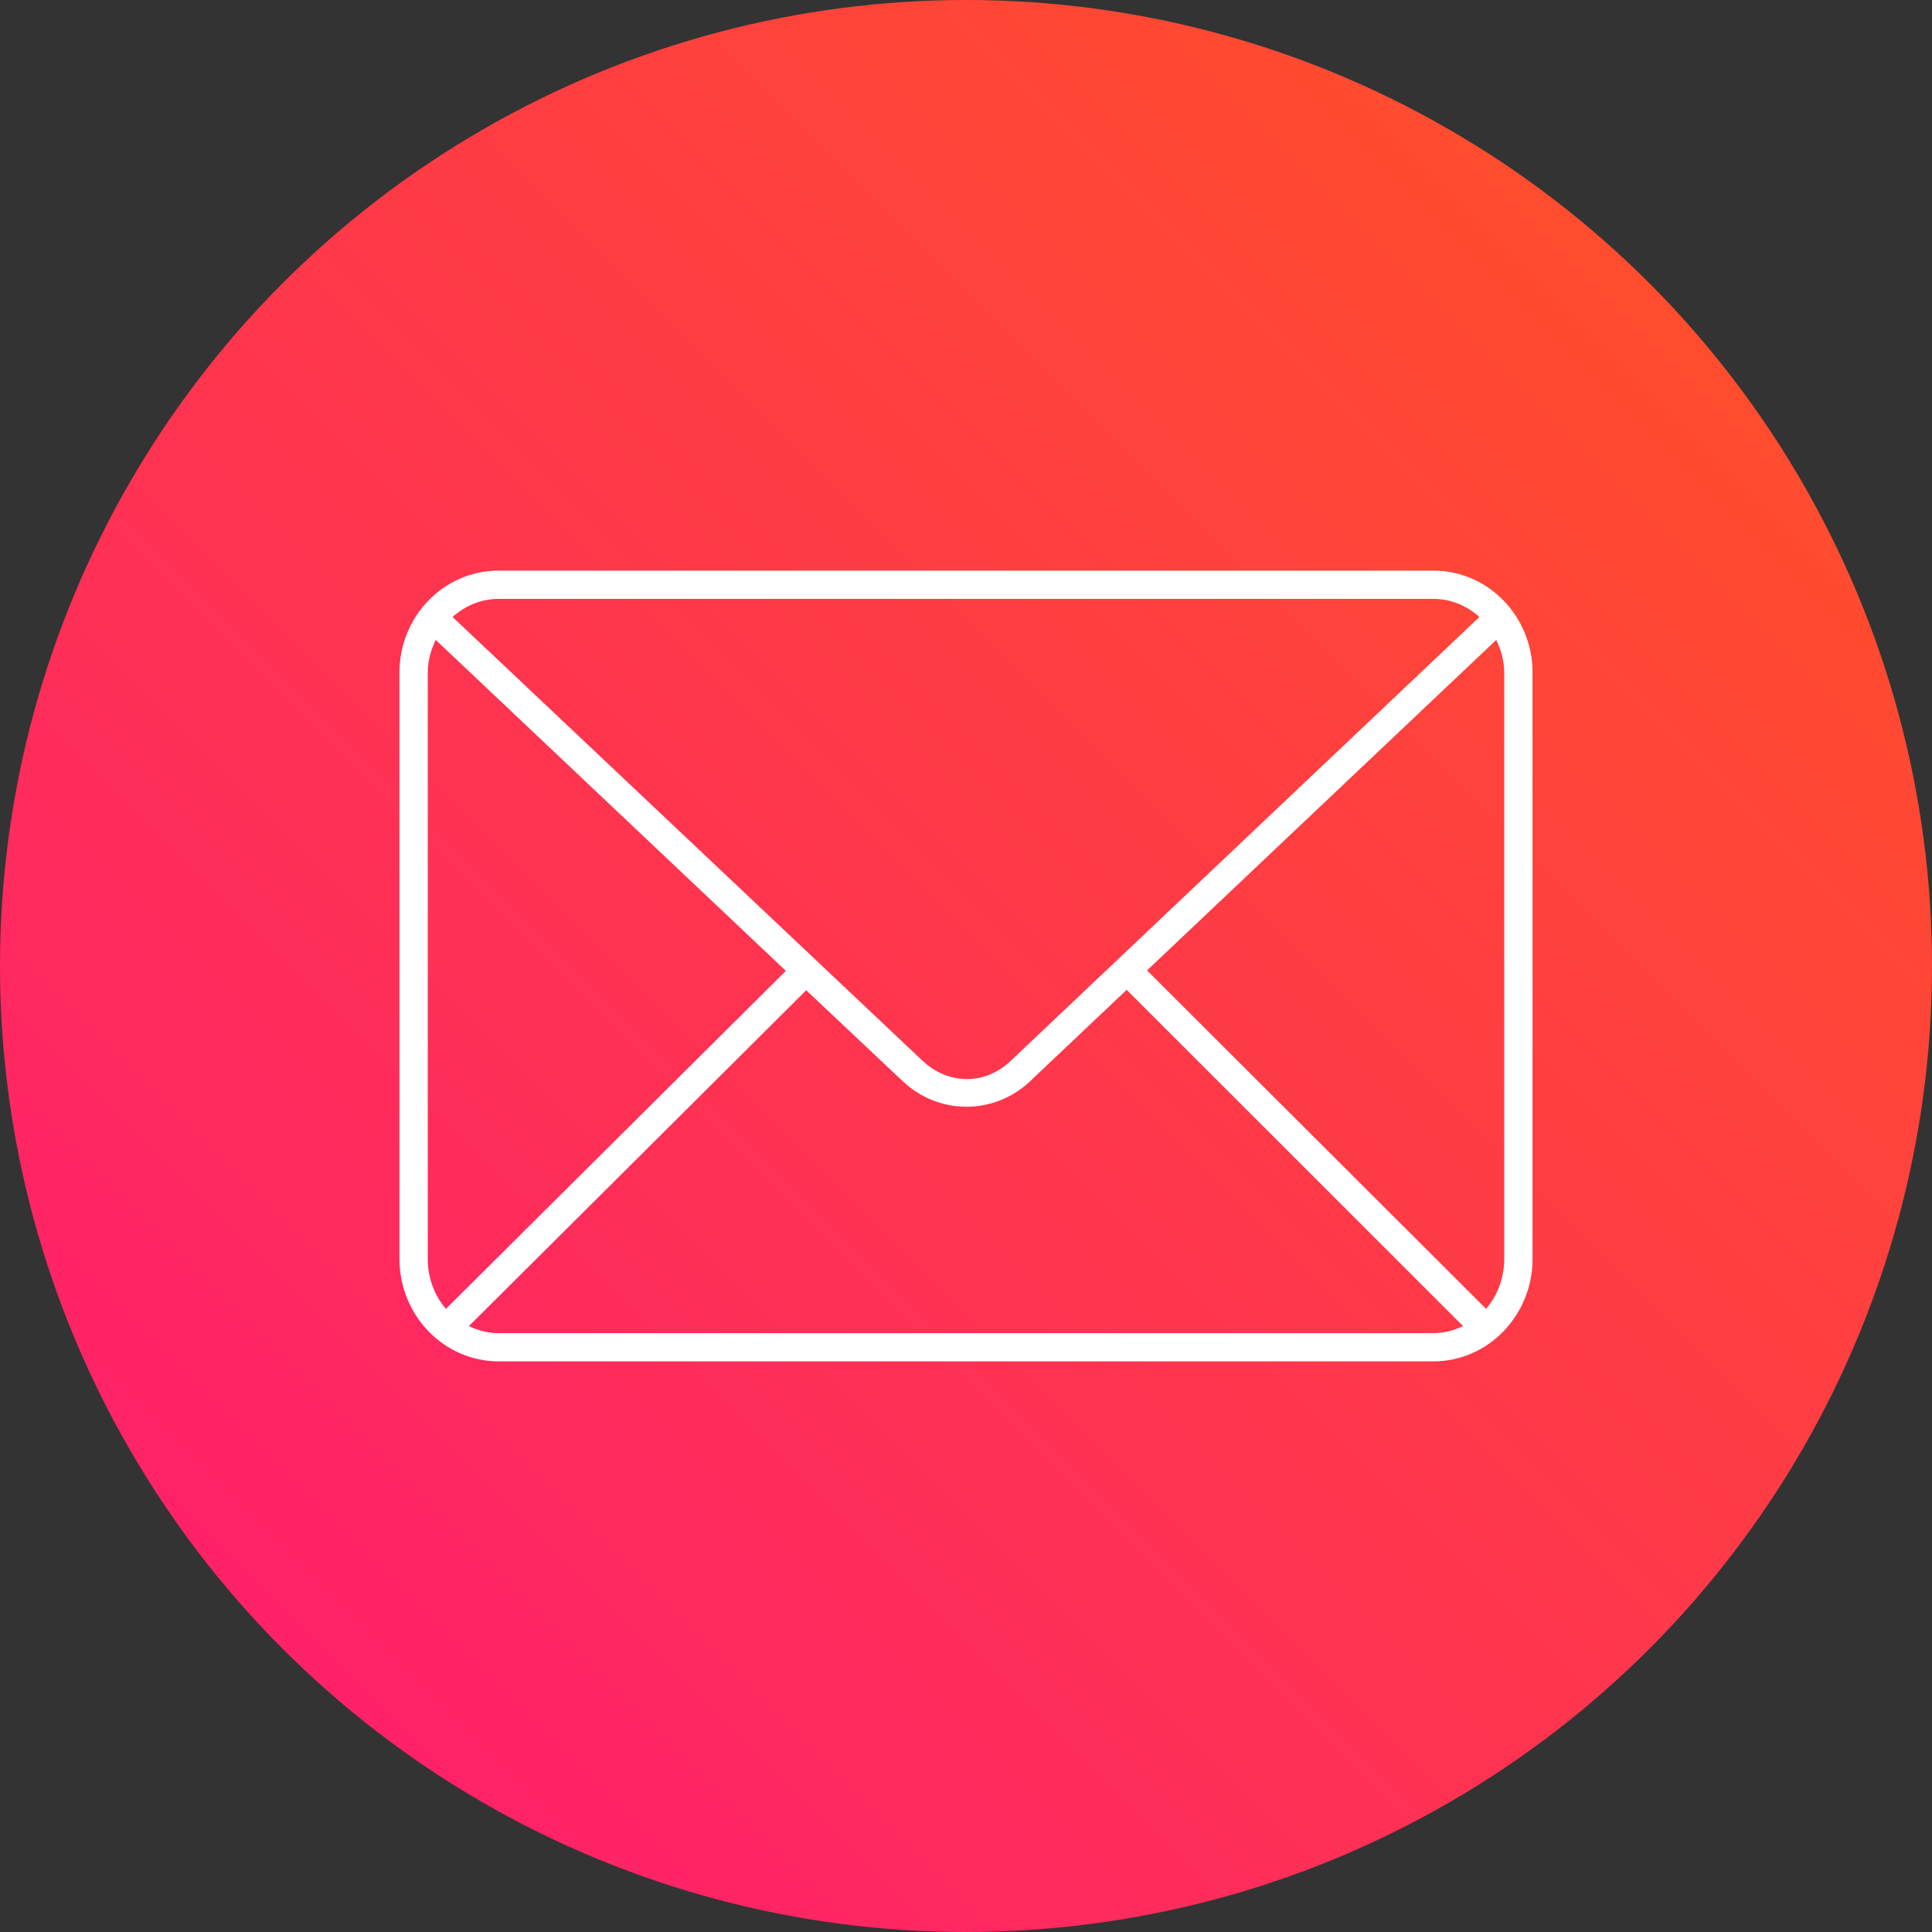
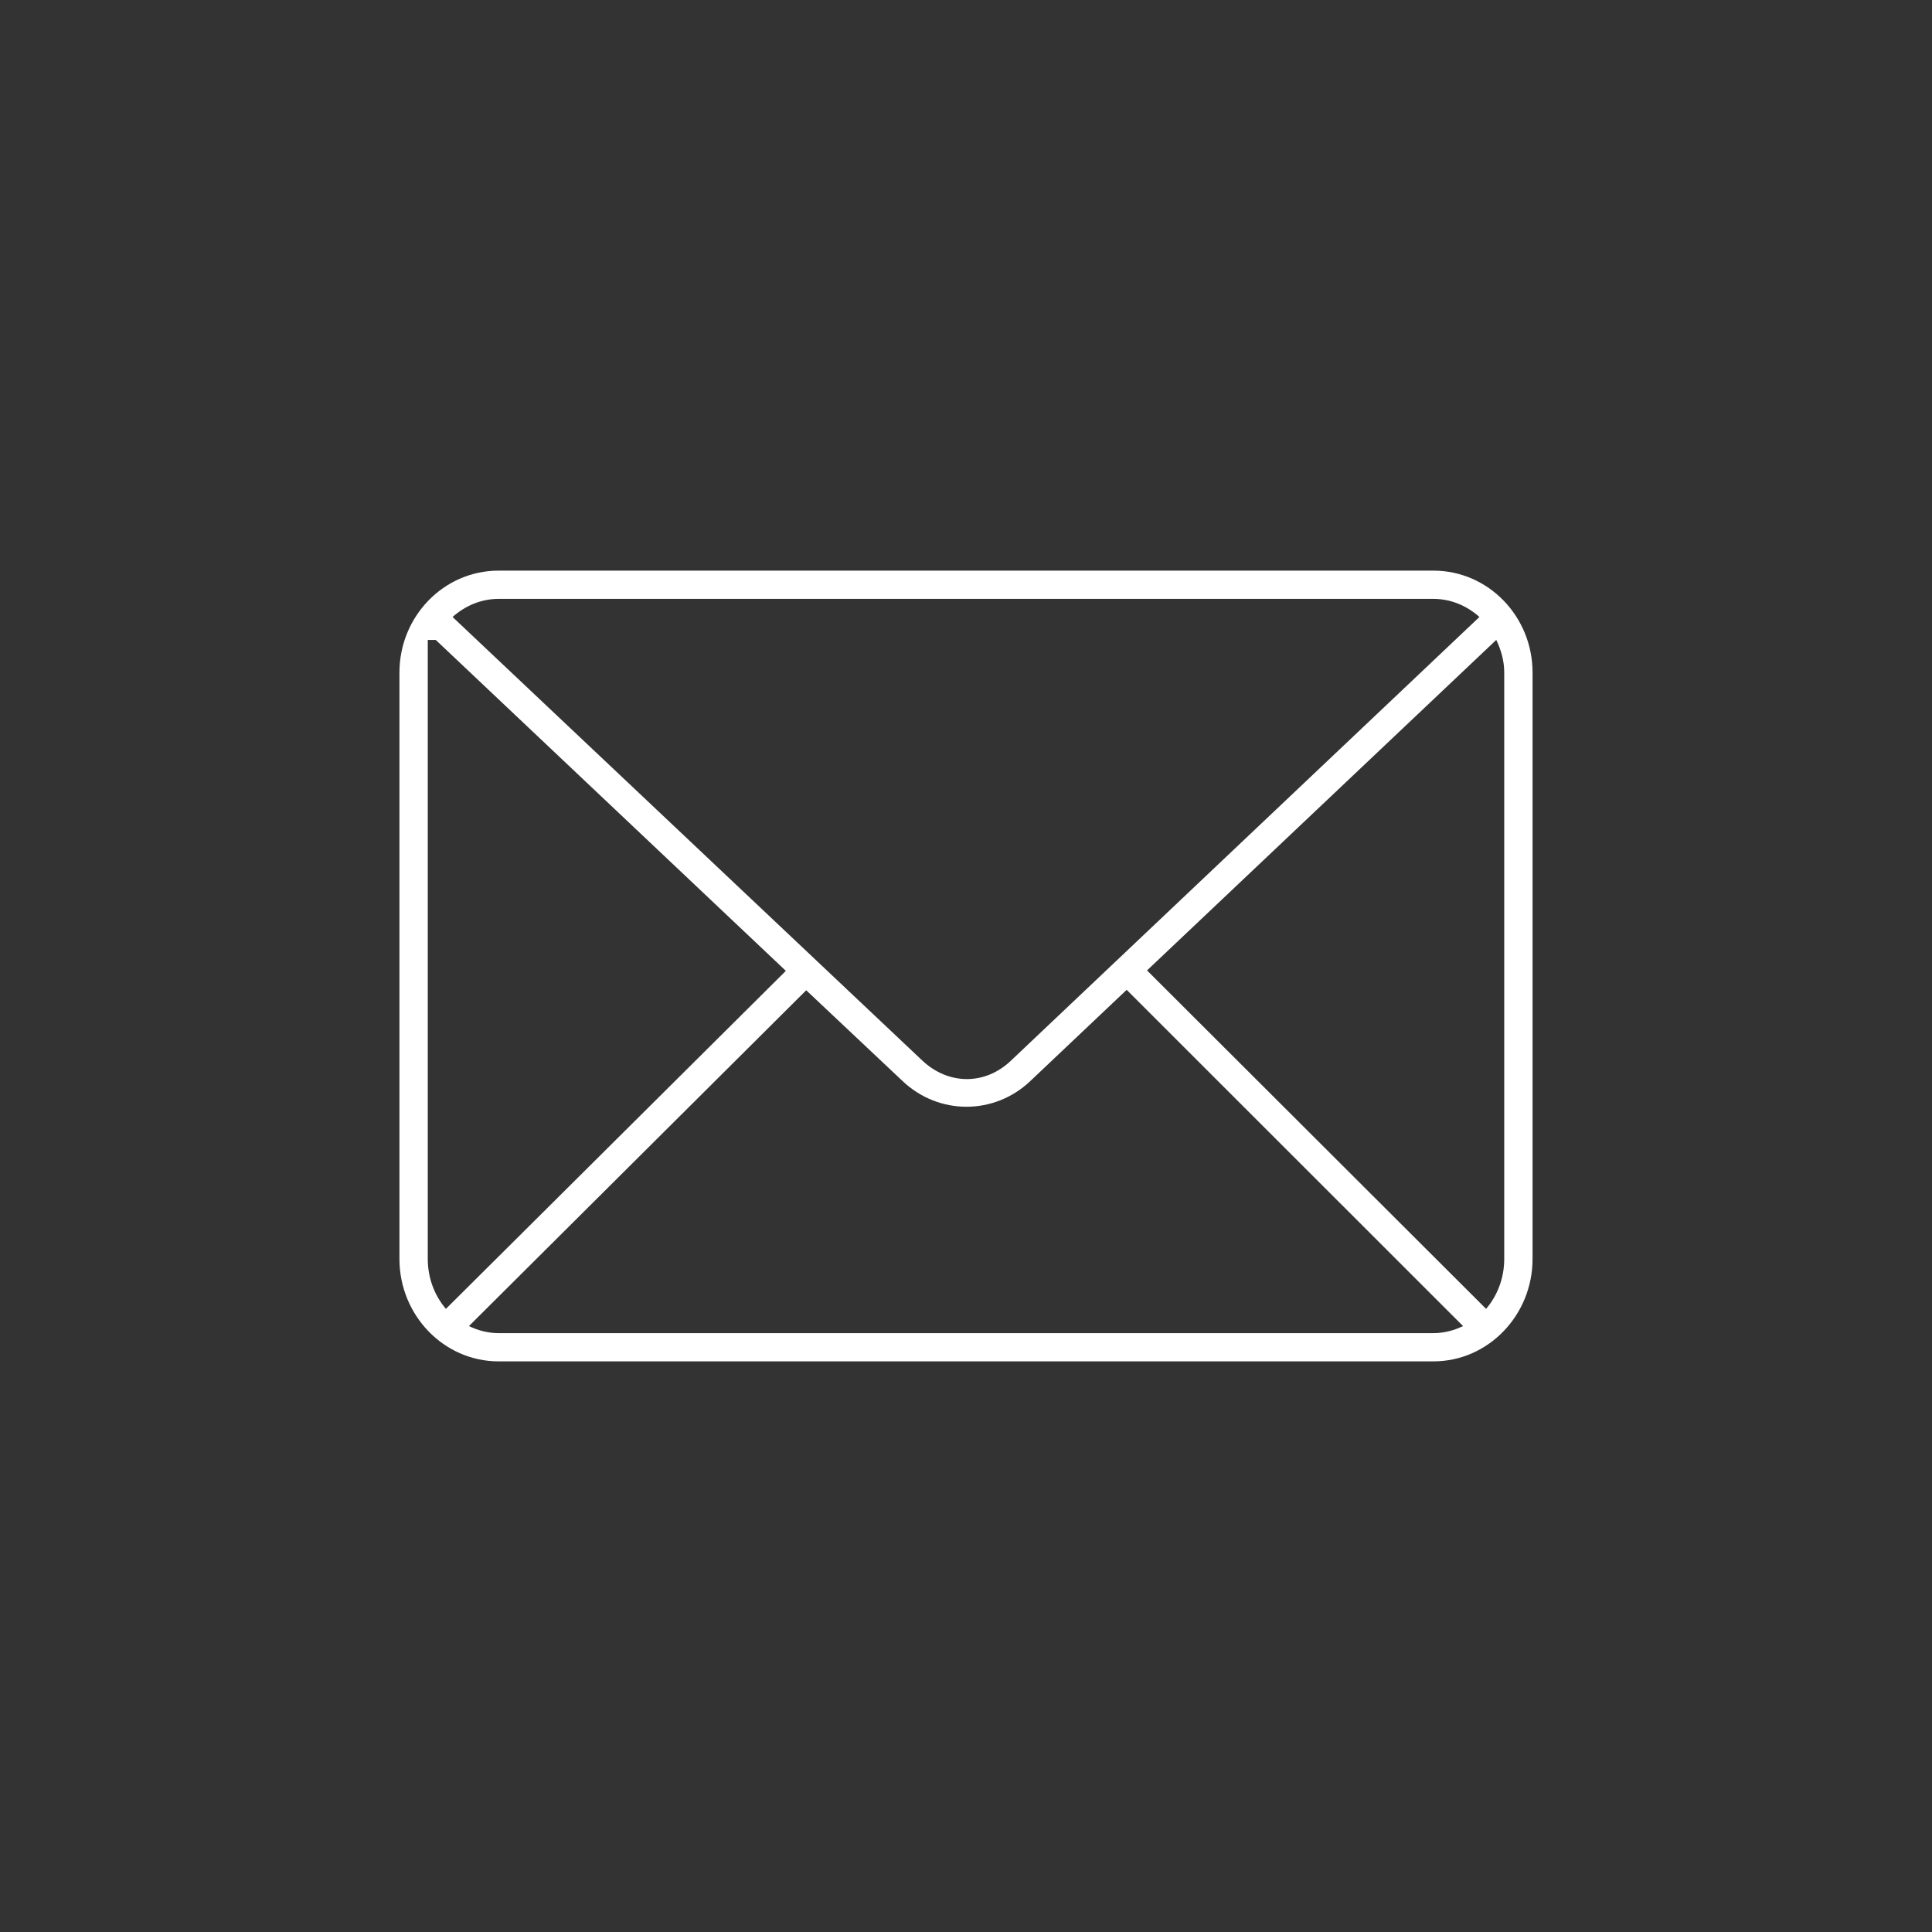
<svg xmlns="http://www.w3.org/2000/svg" width="237" height="237" viewBox="0 0 237 237" fill="none">
  <rect x="0" y="0" width="237" height="237" fill="#333333" stroke="none" />
-   <circle cx="118.5" cy="118.5" r="118.5" fill="url(#paint0_linear)" />
-   <path d="M61.163 70C54.419 70 49 75.63 49 82.504V154.442C49 161.316 54.419 167 61.163 167H175.837C182.581 167 188 161.316 188 154.442V82.504C188 75.63 182.581 70 175.837 70H61.163V70ZM61.163 73.464H175.837C178.009 73.464 179.963 74.33 181.484 75.683L123.984 130.138C120.799 133.153 116.314 133.097 113.125 130.084L55.516 75.684C57.037 74.331 58.991 73.465 61.163 73.465V73.464ZM53.452 78.498L96.401 119.096L54.701 160.559C53.325 158.955 52.475 156.801 52.475 154.442V82.504C52.475 81.03 52.872 79.714 53.452 78.498V78.498ZM183.548 78.498C184.128 79.714 184.525 81.03 184.525 82.504V154.442C184.525 156.801 183.675 158.955 182.299 160.559L140.707 119.041L183.548 78.498V78.498ZM138.21 121.423L179.475 162.67C178.362 163.207 177.149 163.536 175.837 163.536H61.163C59.85 163.536 58.638 163.207 57.525 162.67L98.899 121.477L110.735 132.628C115.161 136.809 121.95 136.814 126.373 132.628L138.21 121.423Z" fill="white" />
+   <path d="M61.163 70C54.419 70 49 75.63 49 82.504V154.442C49 161.316 54.419 167 61.163 167H175.837C182.581 167 188 161.316 188 154.442V82.504C188 75.63 182.581 70 175.837 70H61.163V70ZM61.163 73.464H175.837C178.009 73.464 179.963 74.33 181.484 75.683L123.984 130.138C120.799 133.153 116.314 133.097 113.125 130.084L55.516 75.684C57.037 74.331 58.991 73.465 61.163 73.465V73.464ZM53.452 78.498L96.401 119.096L54.701 160.559C53.325 158.955 52.475 156.801 52.475 154.442V82.504V78.498ZM183.548 78.498C184.128 79.714 184.525 81.03 184.525 82.504V154.442C184.525 156.801 183.675 158.955 182.299 160.559L140.707 119.041L183.548 78.498V78.498ZM138.21 121.423L179.475 162.67C178.362 163.207 177.149 163.536 175.837 163.536H61.163C59.85 163.536 58.638 163.207 57.525 162.67L98.899 121.477L110.735 132.628C115.161 136.809 121.95 136.814 126.373 132.628L138.21 121.423Z" fill="white" />
  <defs>
    <linearGradient id="paint0_linear" x1="237" y1="0" x2="2.82526e-05" y2="237" gradientUnits="userSpaceOnUse">
      <stop stop-color="#FF5521" />
      <stop offset="1" stop-color="#FF1975" />
    </linearGradient>
  </defs>
</svg>